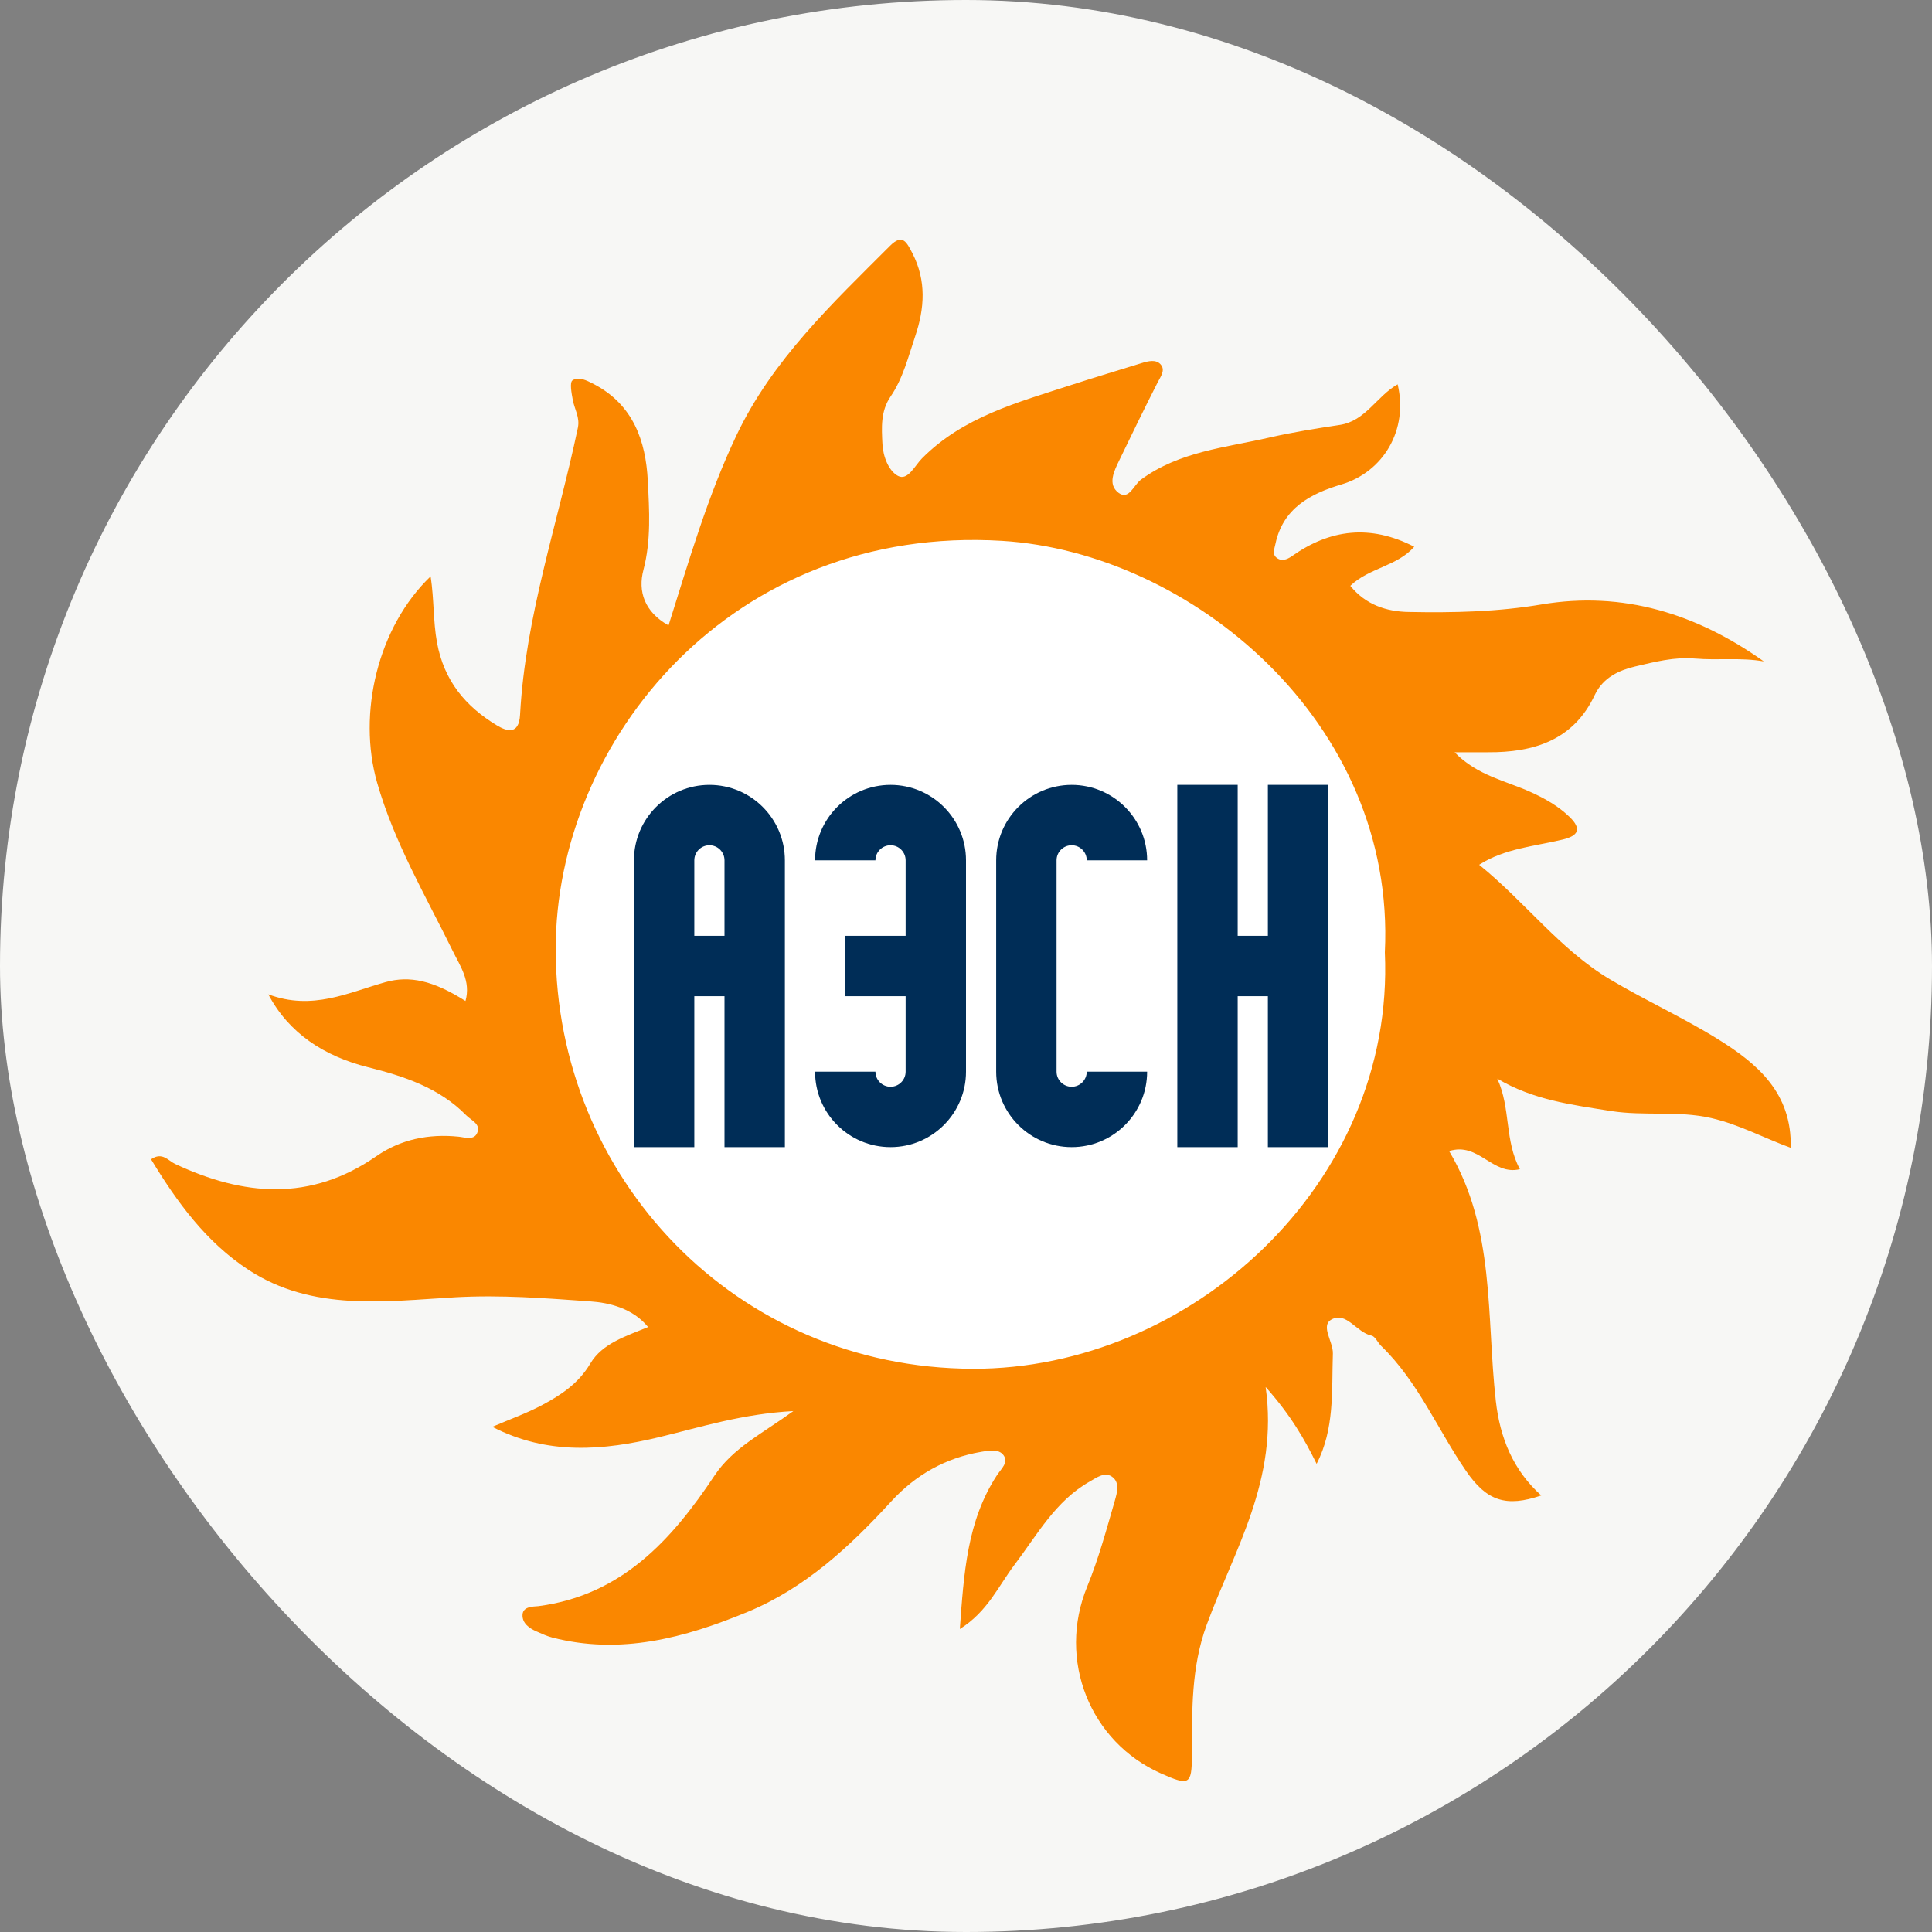
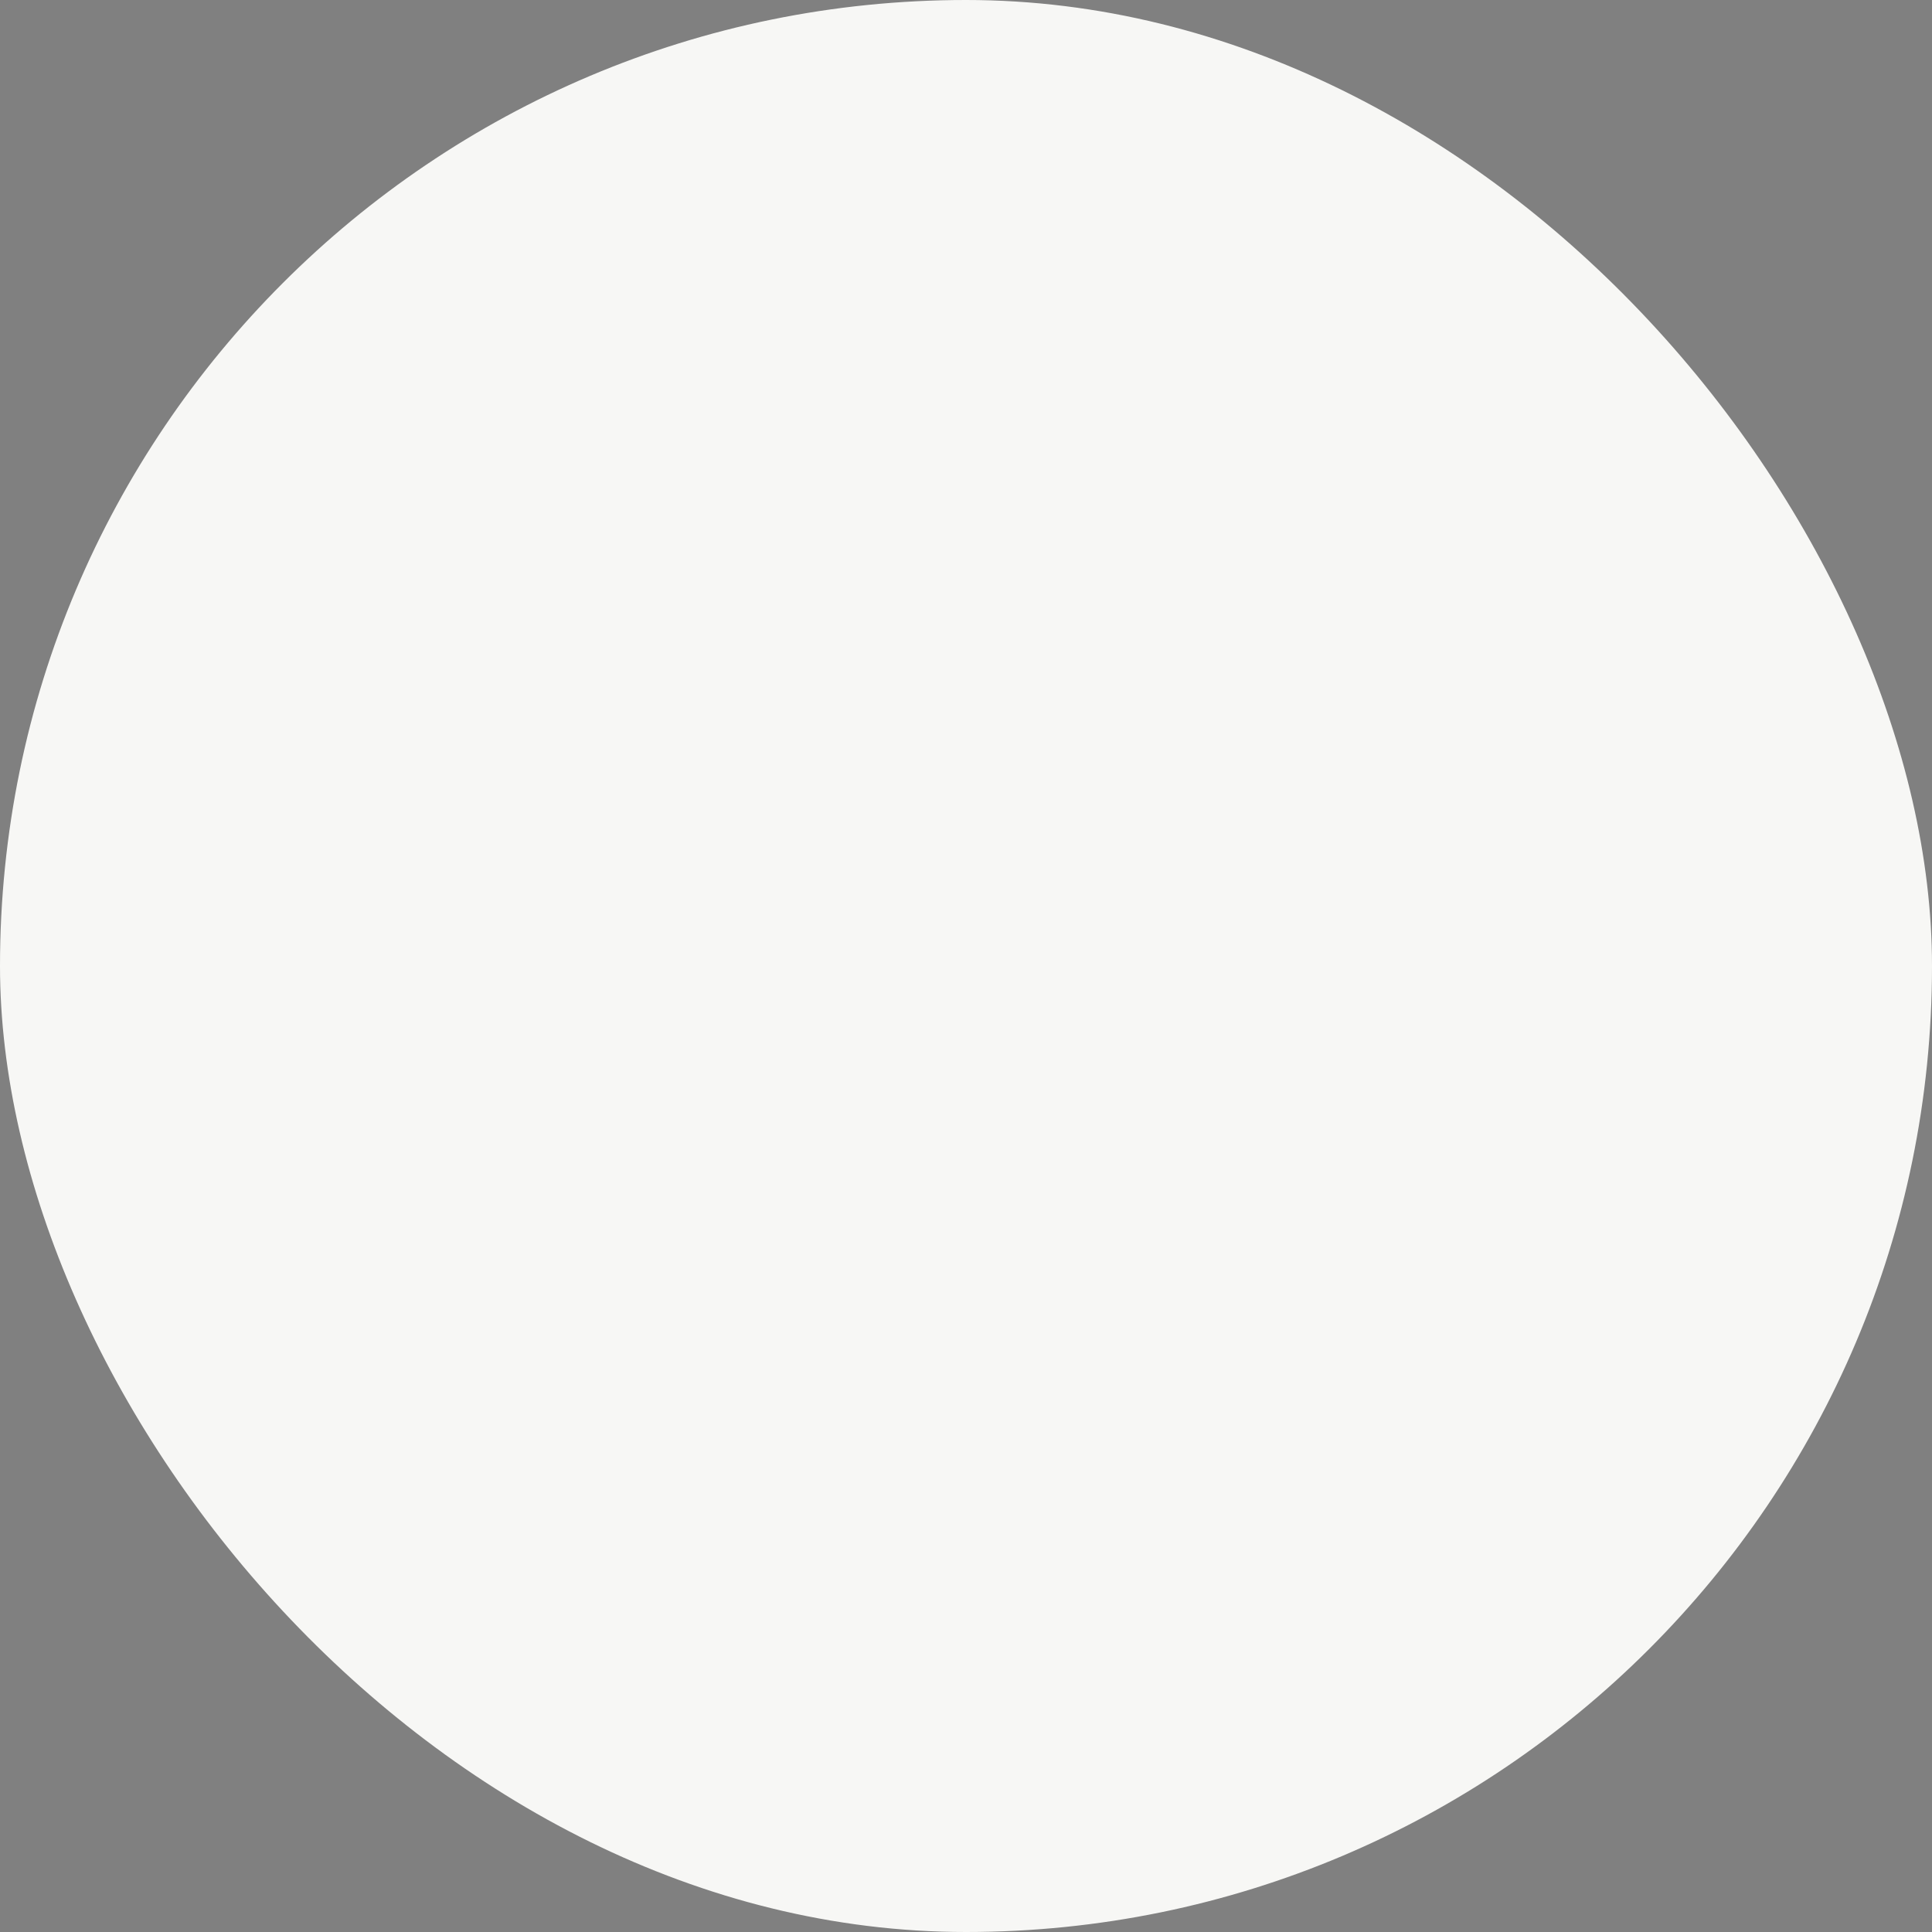
<svg xmlns="http://www.w3.org/2000/svg" width="40" height="40" viewBox="0 0 40 40" fill="none">
  <rect x="0" y="0" width="40" height="40" fill="#808080" stroke="none" />
  <rect width="40" height="40" rx="20" fill="#F7F7F5" />
-   <path d="M5.555 20.586C5.979 21.388 6.704 21.866 7.618 22.096C8.361 22.282 9.092 22.521 9.65 23.091C9.752 23.195 9.967 23.274 9.873 23.466C9.801 23.611 9.615 23.545 9.488 23.533C8.87 23.471 8.292 23.588 7.788 23.938C6.428 24.882 5.042 24.764 3.624 24.098C3.483 24.032 3.356 23.84 3.125 24.002C3.664 24.891 4.262 25.715 5.141 26.291C6.469 27.161 7.993 26.94 9.422 26.859C10.369 26.806 11.29 26.878 12.215 26.944C12.615 26.971 13.096 27.086 13.415 27.475C12.957 27.665 12.468 27.813 12.22 28.23C11.971 28.649 11.608 28.886 11.21 29.096C10.9 29.259 10.566 29.379 10.19 29.541C11.341 30.135 12.499 30.032 13.645 29.755C14.513 29.546 15.364 29.273 16.423 29.215C15.772 29.686 15.171 29.977 14.789 30.553C13.905 31.881 12.868 33.026 11.147 33.253C11.059 33.265 10.824 33.251 10.816 33.432C10.807 33.605 10.952 33.709 11.105 33.777C11.211 33.823 11.318 33.874 11.429 33.903C12.846 34.27 14.175 33.91 15.47 33.375C16.668 32.881 17.592 32.02 18.453 31.082C18.956 30.533 19.576 30.184 20.313 30.059C20.465 30.034 20.67 29.994 20.77 30.124C20.889 30.278 20.727 30.407 20.639 30.542C20.02 31.491 19.953 32.568 19.87 33.727C20.446 33.367 20.67 32.834 21.003 32.396C21.473 31.776 21.85 31.074 22.561 30.673C22.7 30.594 22.86 30.473 23.008 30.566C23.189 30.68 23.126 30.902 23.081 31.059C22.908 31.66 22.743 32.27 22.506 32.848C21.884 34.365 22.562 36.066 24.037 36.719C24.618 36.977 24.671 36.954 24.675 36.345C24.68 35.432 24.653 34.531 24.981 33.638C25.547 32.096 26.472 30.645 26.201 28.717C26.725 29.305 27.012 29.81 27.257 30.308C27.632 29.581 27.567 28.8 27.593 28.026C27.602 27.776 27.333 27.453 27.562 27.321C27.87 27.144 28.083 27.589 28.391 27.652C28.468 27.667 28.52 27.796 28.592 27.865C29.359 28.605 29.76 29.594 30.35 30.455C30.779 31.078 31.178 31.211 31.908 30.962C31.321 30.434 31.053 29.765 30.968 29.011C30.769 27.259 30.96 25.443 30 23.832C30.613 23.638 30.896 24.345 31.465 24.207C31.144 23.614 31.28 22.948 30.998 22.332C31.741 22.775 32.539 22.873 33.347 23.002C34.041 23.112 34.732 22.989 35.429 23.149C36.012 23.284 36.528 23.566 37.072 23.764C37.102 22.621 36.379 22.02 35.568 21.516C34.846 21.067 34.065 20.713 33.333 20.277C32.295 19.66 31.574 18.672 30.621 17.904C31.155 17.566 31.765 17.522 32.345 17.384C32.677 17.306 32.754 17.162 32.487 16.907C32.255 16.688 31.99 16.538 31.699 16.403C31.184 16.166 30.589 16.063 30.113 15.575C30.401 15.575 30.602 15.574 30.804 15.575C31.757 15.581 32.576 15.322 33.013 14.393C33.19 14.018 33.536 13.873 33.855 13.798C34.252 13.705 34.663 13.597 35.092 13.635C35.563 13.676 36.04 13.611 36.516 13.694C35.121 12.701 33.596 12.229 31.914 12.514C30.995 12.669 30.082 12.688 29.162 12.67C28.699 12.662 28.271 12.519 27.955 12.129C28.339 11.757 28.929 11.723 29.278 11.319C28.365 10.851 27.534 10.956 26.746 11.514C26.639 11.59 26.523 11.629 26.42 11.541C26.337 11.469 26.382 11.364 26.403 11.264C26.558 10.519 27.136 10.219 27.769 10.031C28.633 9.776 29.161 8.907 28.934 7.957C28.501 8.2 28.271 8.717 27.738 8.797C27.251 8.871 26.763 8.948 26.282 9.058C25.369 9.267 24.411 9.346 23.617 9.932C23.472 10.04 23.369 10.361 23.159 10.205C22.918 10.027 23.069 9.745 23.178 9.517C23.434 8.983 23.692 8.451 23.962 7.923C24.026 7.796 24.134 7.667 24.027 7.545C23.93 7.434 23.768 7.475 23.632 7.518C23.144 7.669 22.655 7.814 22.168 7.973C21.068 8.331 19.939 8.629 19.084 9.492C18.937 9.641 18.793 9.958 18.592 9.854C18.399 9.754 18.28 9.455 18.267 9.194C18.251 8.857 18.225 8.519 18.436 8.211C18.695 7.834 18.802 7.386 18.947 6.96C19.14 6.386 19.18 5.81 18.887 5.242C18.77 5.016 18.685 4.827 18.422 5.091C17.227 6.288 15.987 7.45 15.245 9.012C14.65 10.265 14.265 11.598 13.839 12.948C13.335 12.666 13.204 12.239 13.319 11.802C13.481 11.184 13.44 10.565 13.409 9.954C13.367 9.129 13.109 8.379 12.293 7.953C12.141 7.873 11.975 7.792 11.85 7.875C11.789 7.916 11.831 8.142 11.855 8.279C11.89 8.47 12.007 8.64 11.962 8.855C11.546 10.833 10.872 12.76 10.765 14.798C10.742 15.227 10.483 15.138 10.282 15.016C9.635 14.623 9.191 14.096 9.046 13.304C8.965 12.863 8.987 12.412 8.914 11.932C7.817 12.982 7.394 14.77 7.804 16.202C8.159 17.444 8.81 18.544 9.37 19.688C9.523 20 9.75 20.313 9.634 20.724C8.965 20.299 8.477 20.194 7.977 20.334C7.212 20.549 6.467 20.928 5.555 20.586Z" fill="white" />
-   <path d="M5.555 20.586C6.467 20.929 7.212 20.549 7.98 20.334C8.48 20.194 8.967 20.299 9.637 20.724C9.753 20.313 9.525 20 9.373 19.688C8.811 18.543 8.161 17.444 7.807 16.202C7.398 14.77 7.82 12.982 8.916 11.932C8.989 12.412 8.967 12.864 9.048 13.304C9.194 14.096 9.637 14.623 10.284 15.016C10.485 15.138 10.744 15.227 10.767 14.798C10.876 12.76 11.549 10.833 11.964 8.855C12.009 8.641 11.893 8.471 11.858 8.279C11.833 8.142 11.79 7.916 11.853 7.875C11.977 7.791 12.143 7.873 12.296 7.953C13.111 8.379 13.37 9.129 13.412 9.954C13.443 10.565 13.483 11.184 13.321 11.802C13.206 12.239 13.338 12.666 13.841 12.948C14.267 11.598 14.652 10.266 15.248 9.012C15.99 7.451 17.229 6.288 18.425 5.091C18.688 4.827 18.772 5.016 18.89 5.242C19.183 5.81 19.143 6.386 18.949 6.96C18.805 7.386 18.697 7.832 18.438 8.211C18.229 8.517 18.253 8.857 18.27 9.194C18.283 9.455 18.402 9.754 18.594 9.854C18.795 9.958 18.941 9.639 19.087 9.492C19.941 8.629 21.071 8.331 22.171 7.973C22.656 7.815 23.146 7.67 23.634 7.518C23.772 7.475 23.933 7.434 24.03 7.545C24.135 7.665 24.029 7.796 23.965 7.923C23.696 8.451 23.437 8.983 23.18 9.517C23.071 9.743 22.92 10.027 23.161 10.205C23.372 10.361 23.474 10.04 23.62 9.932C24.414 9.346 25.371 9.268 26.285 9.058C26.765 8.948 27.253 8.871 27.741 8.797C28.273 8.716 28.505 8.2 28.937 7.957C29.163 8.907 28.635 9.775 27.771 10.031C27.138 10.219 26.561 10.519 26.406 11.264C26.385 11.364 26.34 11.469 26.423 11.541C26.526 11.629 26.641 11.589 26.748 11.514C27.536 10.956 28.369 10.851 29.28 11.319C28.931 11.723 28.341 11.757 27.957 12.129C28.273 12.519 28.702 12.662 29.164 12.67C30.084 12.688 30.998 12.669 31.916 12.514C33.599 12.231 35.125 12.703 36.518 13.694C36.041 13.609 35.565 13.675 35.095 13.635C34.665 13.597 34.255 13.705 33.858 13.798C33.538 13.873 33.191 14.018 33.016 14.393C32.579 15.322 31.759 15.581 30.807 15.575C30.606 15.574 30.404 15.575 30.116 15.575C30.59 16.063 31.186 16.166 31.701 16.403C31.994 16.537 32.259 16.687 32.489 16.907C32.757 17.162 32.679 17.307 32.347 17.384C31.768 17.522 31.156 17.566 30.624 17.904C31.576 18.672 32.297 19.66 33.335 20.277C34.067 20.713 34.848 21.067 35.571 21.516C36.38 22.02 37.104 22.623 37.075 23.764C36.529 23.566 36.015 23.284 35.431 23.149C34.734 22.989 34.043 23.112 33.349 23.002C32.541 22.873 31.743 22.775 31 22.332C31.282 22.948 31.147 23.614 31.468 24.207C30.899 24.345 30.615 23.638 30.003 23.832C30.962 25.443 30.771 27.259 30.97 29.011C31.056 29.765 31.323 30.434 31.91 30.962C31.181 31.211 30.781 31.078 30.353 30.455C29.762 29.595 29.361 28.607 28.594 27.865C28.523 27.796 28.472 27.667 28.393 27.652C28.086 27.589 27.873 27.144 27.564 27.321C27.335 27.453 27.604 27.776 27.596 28.026C27.57 28.8 27.634 29.581 27.259 30.308C27.015 29.81 26.728 29.305 26.204 28.717C26.475 30.646 25.549 32.097 24.984 33.638C24.656 34.531 24.681 35.433 24.677 36.345C24.675 36.954 24.621 36.977 24.04 36.719C22.564 36.066 21.886 34.365 22.509 32.848C22.746 32.269 22.91 31.66 23.084 31.059C23.128 30.902 23.192 30.68 23.011 30.566C22.862 30.473 22.702 30.594 22.563 30.673C21.853 31.074 21.475 31.776 21.005 32.396C20.672 32.834 20.449 33.367 19.872 33.727C19.956 32.568 20.021 31.491 20.641 30.542C20.729 30.407 20.89 30.278 20.773 30.124C20.671 29.992 20.467 30.032 20.315 30.059C19.578 30.184 18.959 30.533 18.455 31.082C17.595 32.02 16.67 32.881 15.473 33.375C14.178 33.91 12.849 34.27 11.432 33.903C11.32 33.874 11.214 33.824 11.107 33.777C10.955 33.711 10.809 33.605 10.818 33.432C10.826 33.249 11.06 33.264 11.15 33.253C12.871 33.026 13.908 31.881 14.791 30.553C15.174 29.977 15.774 29.686 16.425 29.215C15.365 29.273 14.514 29.546 13.648 29.755C12.5 30.031 11.342 30.135 10.192 29.541C10.569 29.379 10.903 29.26 11.213 29.096C11.61 28.885 11.973 28.649 12.222 28.23C12.469 27.813 12.959 27.665 13.418 27.475C13.098 27.086 12.618 26.971 12.217 26.944C11.292 26.878 10.371 26.806 9.425 26.859C7.995 26.94 6.472 27.161 5.144 26.291C4.265 25.715 3.666 24.891 3.127 24.002C3.359 23.84 3.484 24.032 3.626 24.098C5.043 24.764 6.43 24.882 7.791 23.938C8.296 23.588 8.874 23.471 9.49 23.533C9.617 23.545 9.804 23.613 9.875 23.466C9.969 23.274 9.754 23.196 9.652 23.091C9.094 22.521 8.363 22.282 7.62 22.096C6.704 21.866 5.978 21.388 5.555 20.586ZM28.672 19.718C28.906 14.945 24.65 11.437 20.75 11.198C15.162 10.856 11.502 15.322 11.505 19.654C11.509 24.373 15.223 28.326 20.142 28.339C24.63 28.351 28.886 24.523 28.672 19.718Z" fill="#FA8700" />
-   <path fill-rule="evenodd" clip-rule="evenodd" d="M13.125 17.812C13.125 16.95 13.825 16.25 14.688 16.25C15.55 16.25 16.25 16.95 16.25 17.812V23.75H15V20.625H14.375V23.75H13.125V17.812ZM14.375 19.375H15V17.812C15 17.64 14.86 17.5 14.688 17.5C14.515 17.5 14.375 17.64 14.375 17.812V19.375ZM18.438 16.25C17.575 16.25 16.875 16.95 16.875 17.812H18.125C18.125 17.64 18.265 17.5 18.438 17.5C18.61 17.5 18.75 17.64 18.75 17.812V19.375H17.5V20.625H18.75V22.188C18.75 22.36 18.61 22.5 18.438 22.5C18.265 22.5 18.125 22.36 18.125 22.188H16.875C16.875 23.05 17.575 23.75 18.438 23.75C19.3 23.75 20 23.05 20 22.188V17.812C20 16.95 19.3 16.25 18.438 16.25ZM22.188 16.25C21.325 16.25 20.625 16.95 20.625 17.812V22.188C20.625 23.05 21.325 23.75 22.188 23.75C23.05 23.75 23.75 23.05 23.75 22.188H22.5C22.5 22.36 22.36 22.5 22.188 22.5C22.015 22.5 21.875 22.36 21.875 22.188V17.812C21.875 17.64 22.015 17.5 22.188 17.5C22.36 17.5 22.5 17.64 22.5 17.812H23.75C23.75 16.95 23.05 16.25 22.188 16.25ZM25.625 16.25H24.375V23.75H25.625V20.625H26.25V23.75H27.5V16.25H26.25V19.375H25.625V16.25Z" fill="#002D57" />
</svg>